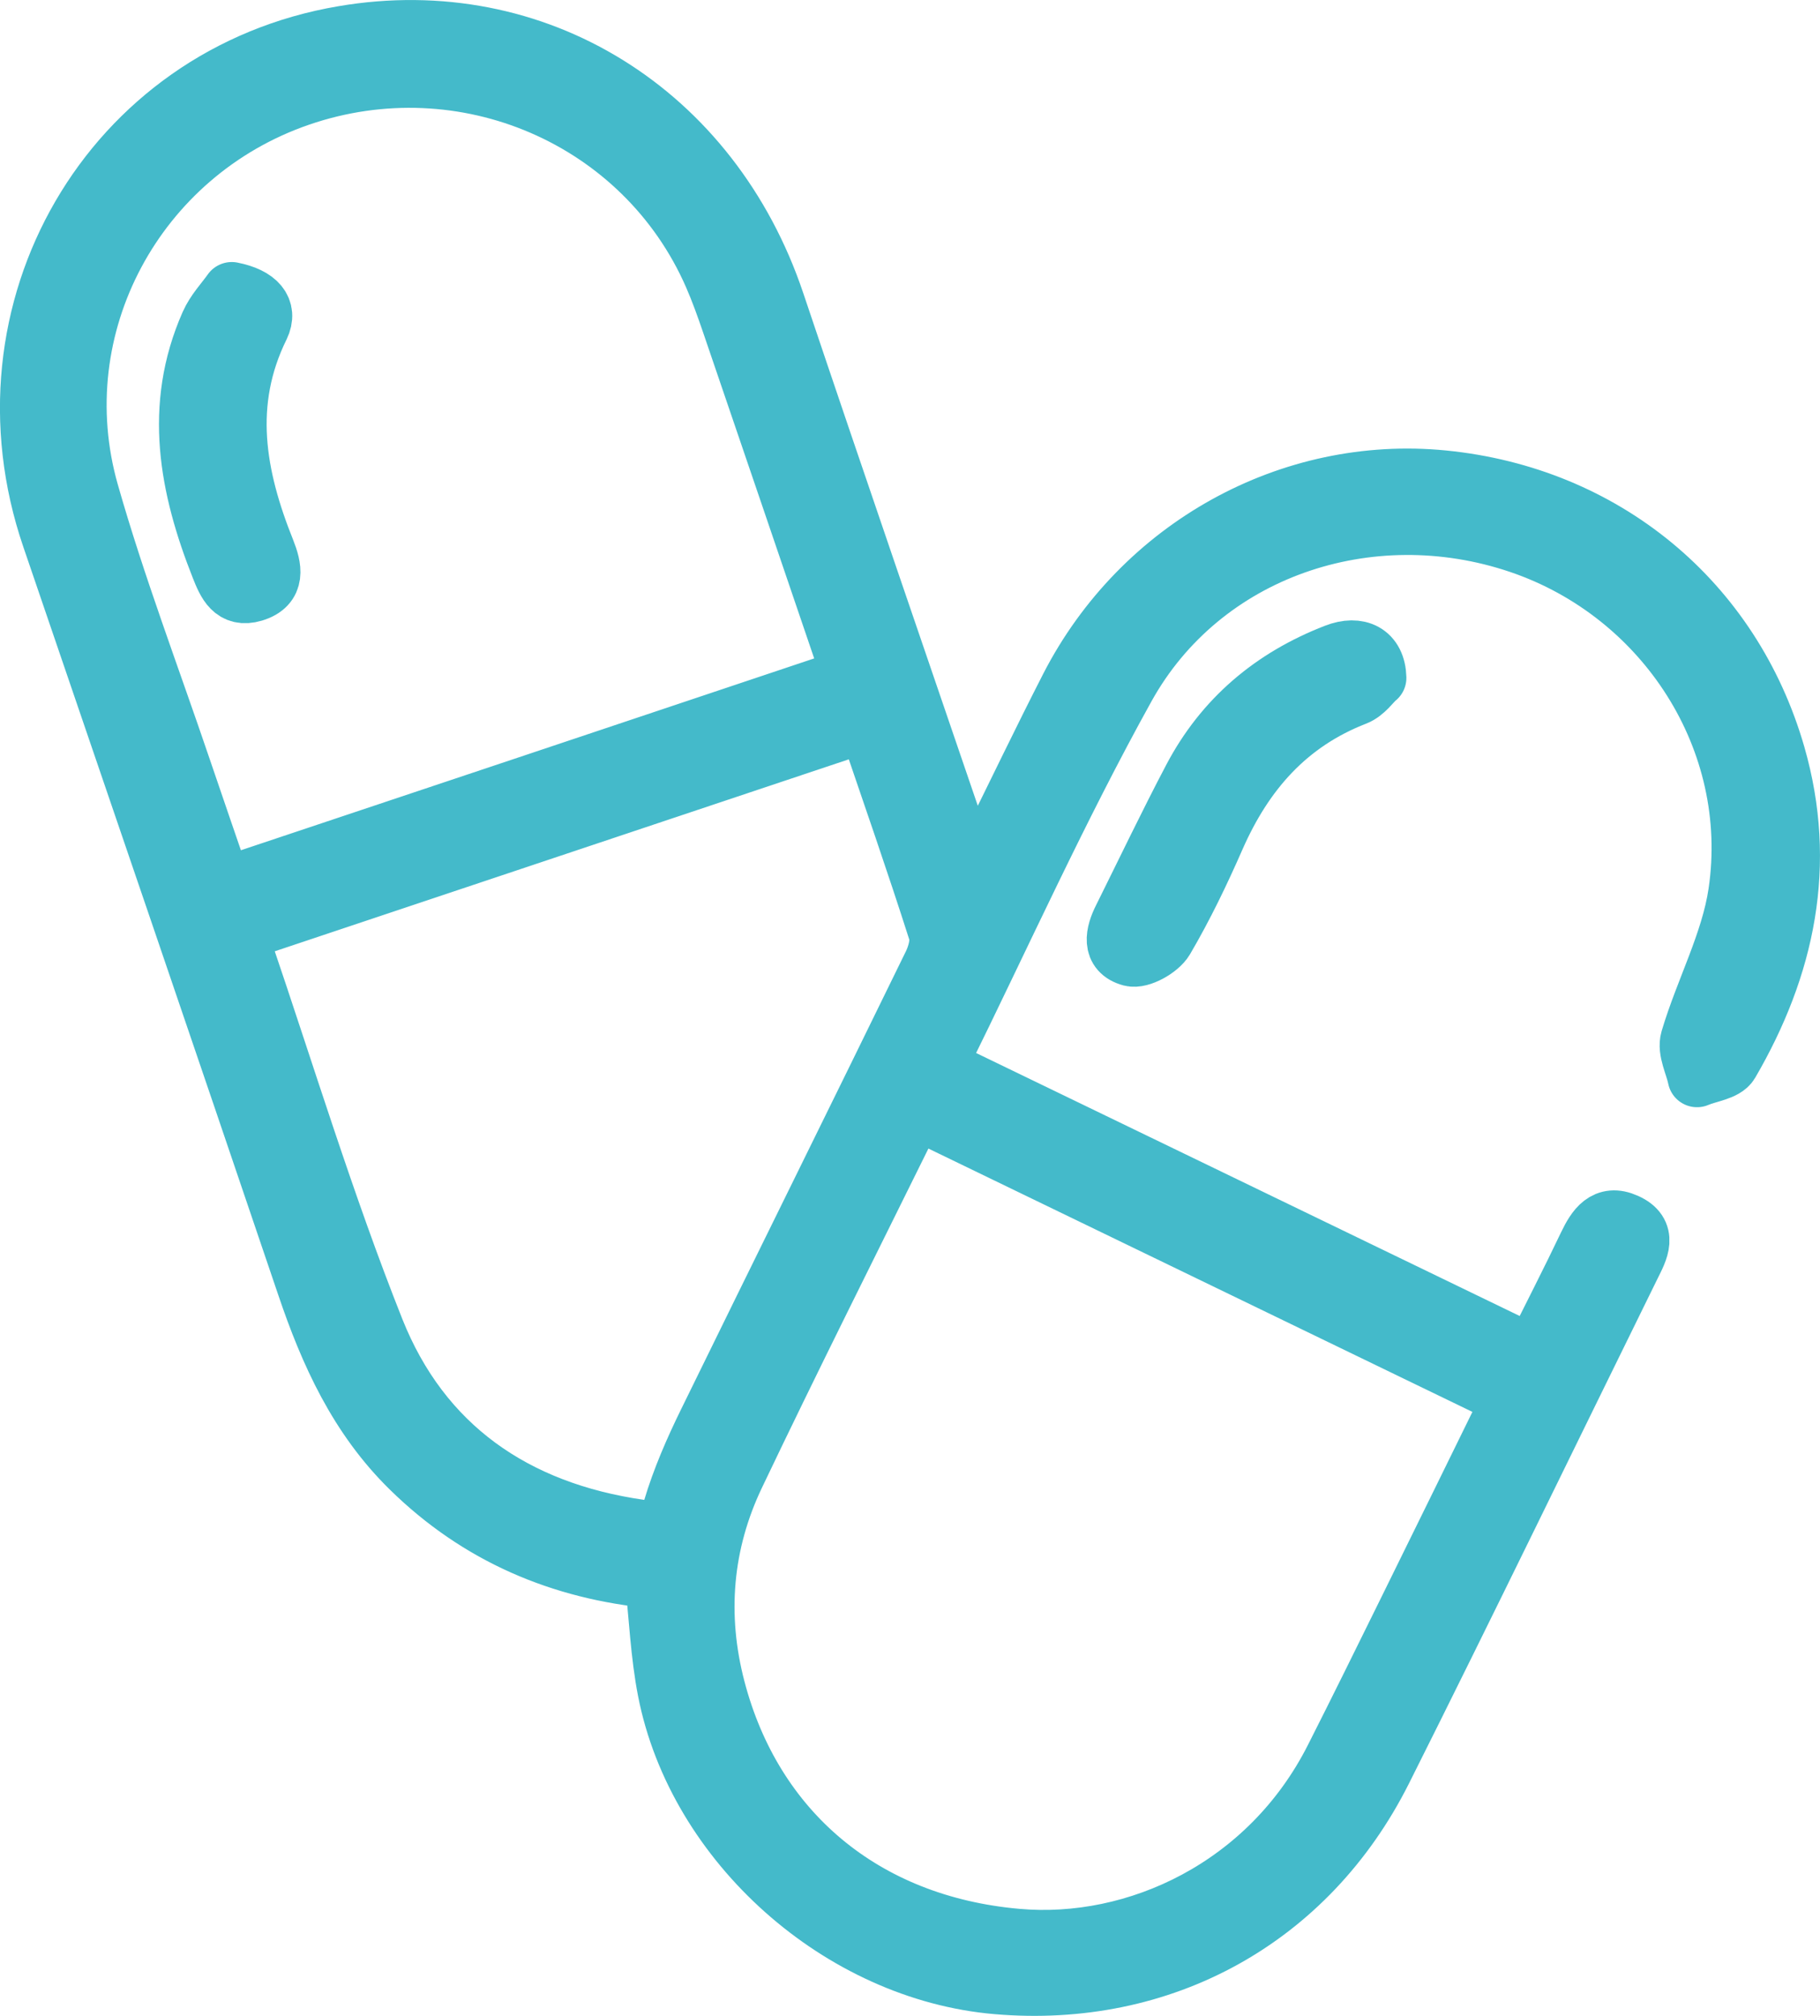
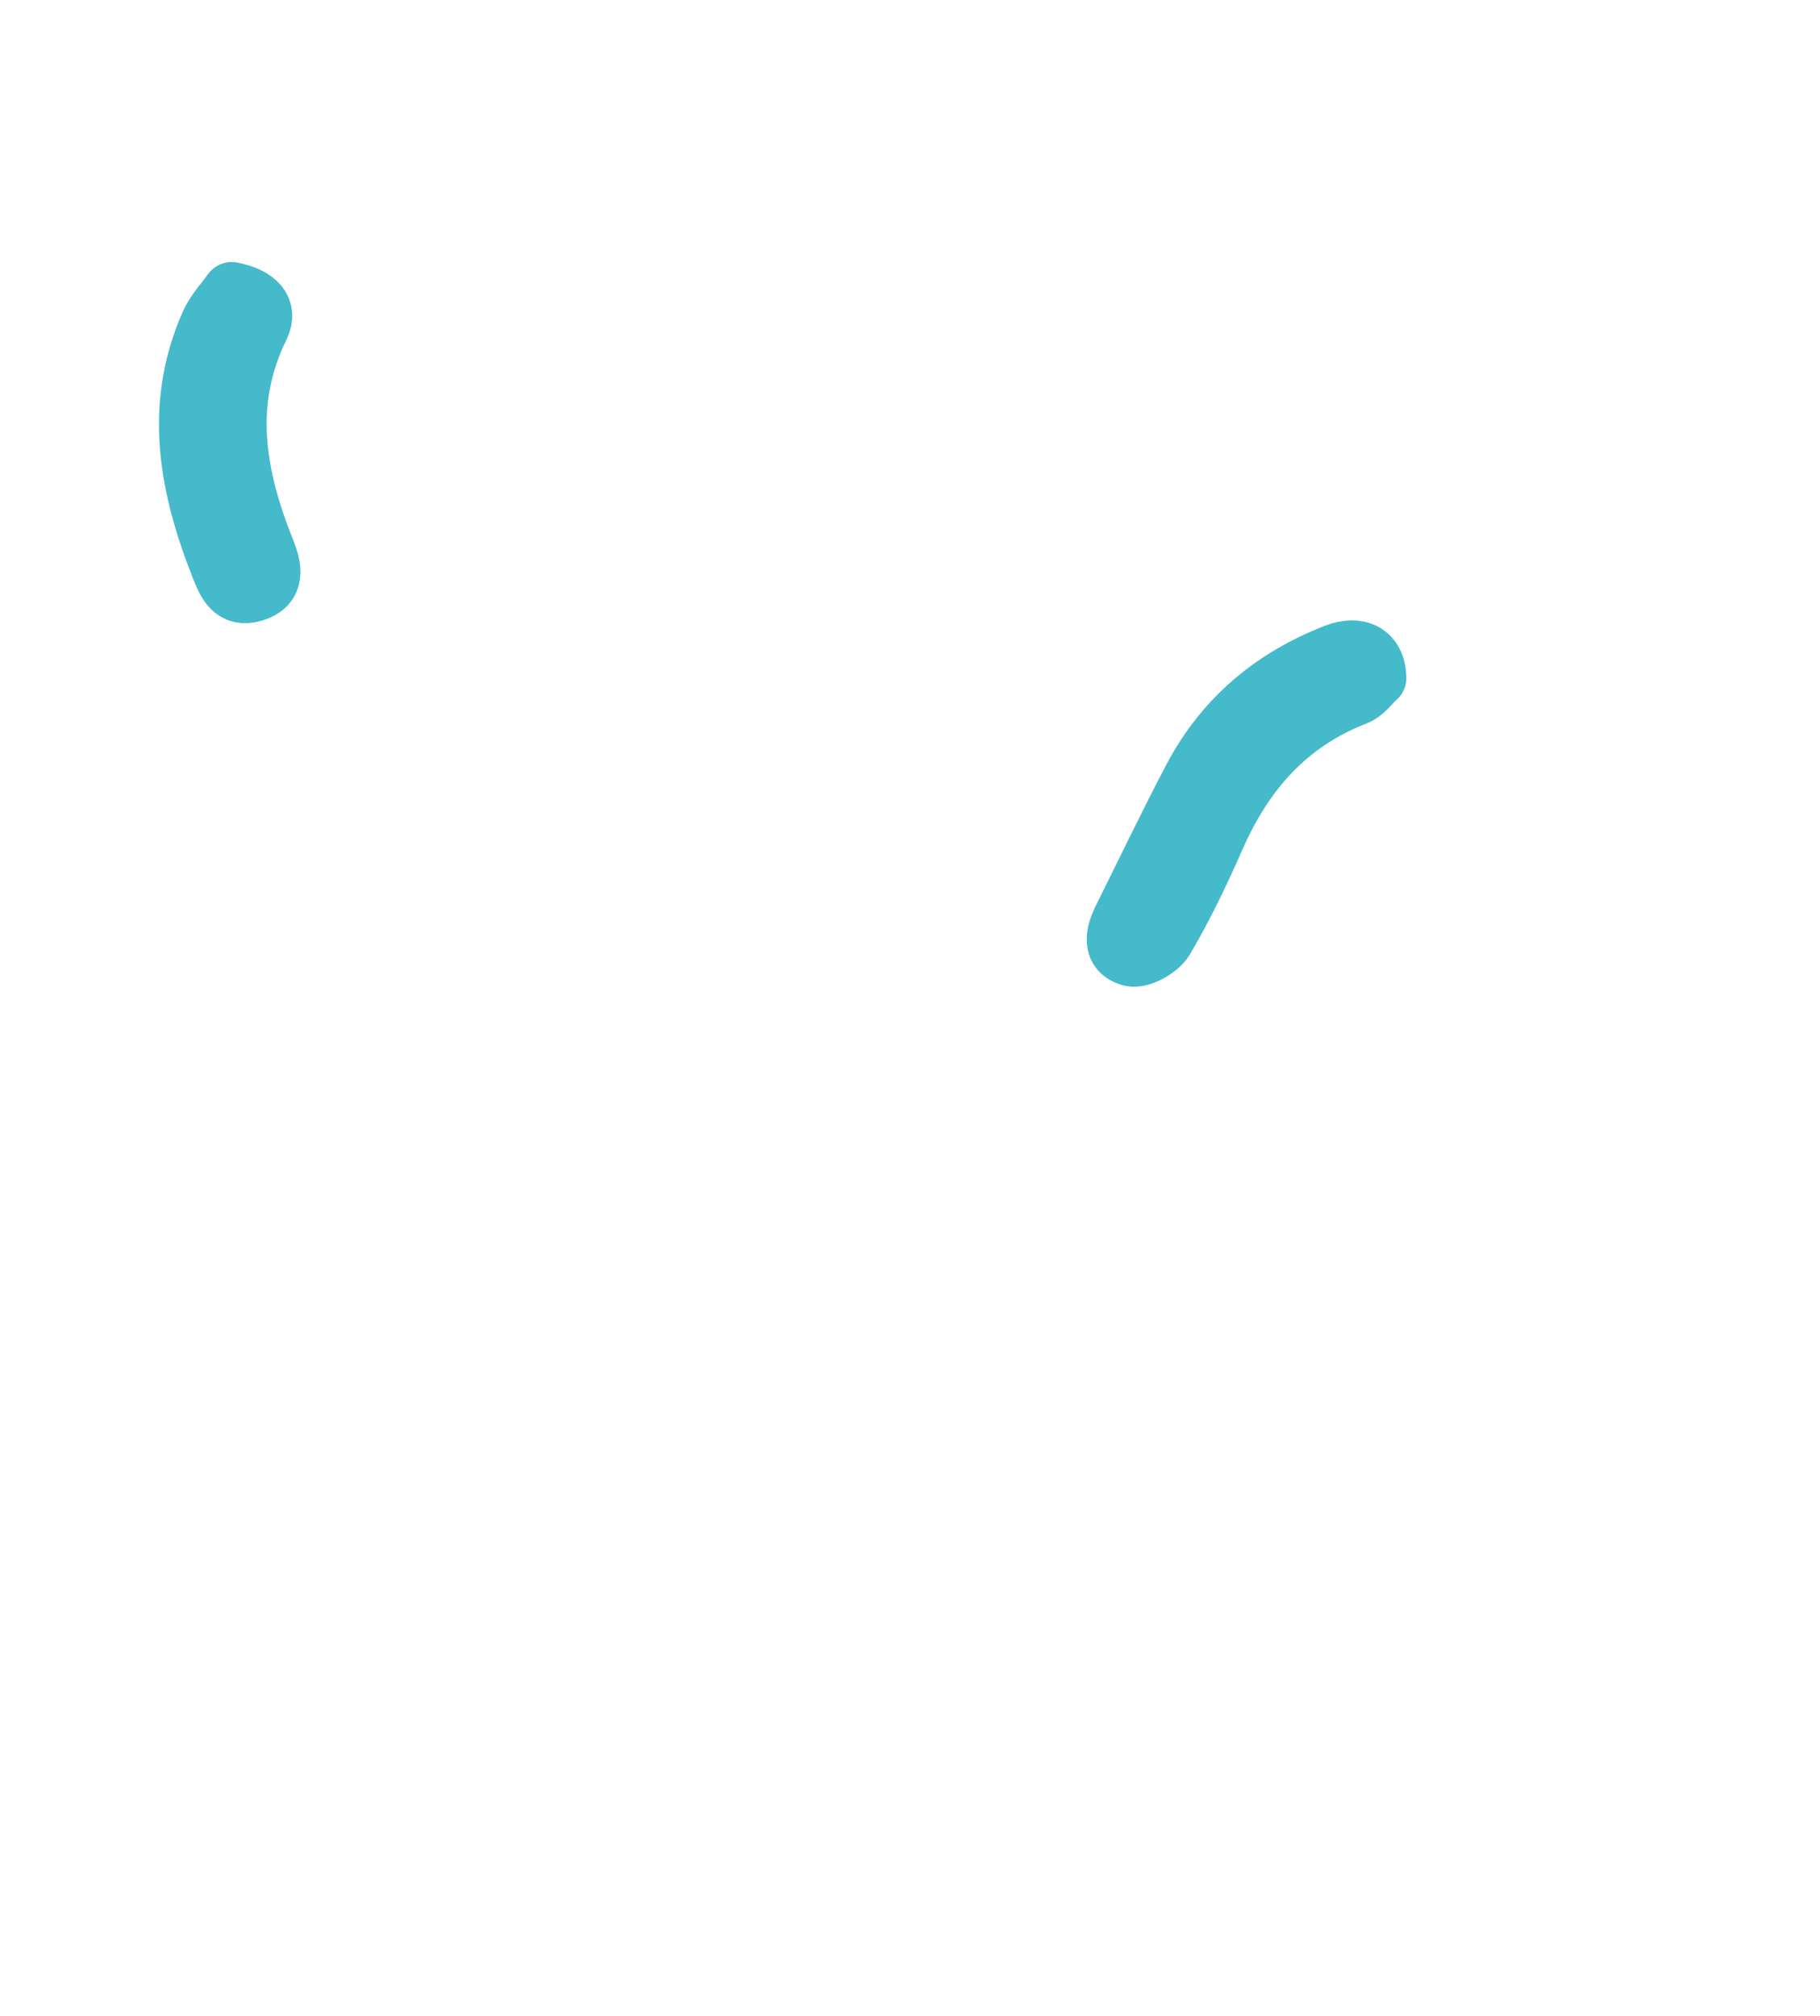
<svg xmlns="http://www.w3.org/2000/svg" id="Capa_2" data-name="Capa 2" viewBox="0 0 83.32 92.28">
  <defs>
    <style>
      .cls-1 {
        fill: #44baca;
        stroke: #44baca;
        stroke-linecap: round;
        stroke-linejoin: round;
        stroke-width: 2.69px;
      }
    </style>
  </defs>
  <g id="Capa_1-2" data-name="Capa 1">
    <g>
-       <path class="cls-1" d="M29.96,72.29c-4.28-.4-8.05-2-11.17-5.06-2.4-2.35-3.73-5.28-4.78-8.39-3.87-11.42-7.77-22.83-11.67-34.24C-1.21,14.21,5.06,3.41,15.72,1.61,24.52,.11,32.57,5.12,35.5,13.85c2.84,8.45,5.74,16.87,8.62,25.31,.09,.27,.21,.54,.41,1.04,.31-.54,.55-.92,.75-1.32,1.23-2.48,2.42-4.97,3.68-7.43,3.3-6.42,10.12-10.18,17.11-9.49,7.36,.73,13.21,5.55,15.24,12.6,1.44,5.01,.45,9.69-2.12,14.1-.22,.38-.99,.46-1.5,.68-.12-.59-.48-1.25-.33-1.76,.67-2.26,1.85-4.42,2.19-6.71,1.03-6.98-3.3-13.69-9.98-15.96-6.9-2.34-14.54,.25-18.03,6.54-3.08,5.55-5.69,11.36-8.5,17.06-.04,.07,0,.18,0,.39,8.98,4.34,18,8.71,27.14,13.13,.87-1.75,1.71-3.38,2.5-5.04,.37-.77,.81-1.45,1.76-1.02,1.03,.46,.6,1.24,.24,1.96-3.79,7.7-7.53,15.43-11.38,23.11-3.42,6.81-10.09,10.47-17.66,9.82-7.14-.61-13.74-6.45-15.11-13.48-.32-1.65-.39-3.34-.58-5.1Zm12.02-21.46c-.21,.31-.34,.45-.42,.62-2.64,5.35-5.32,10.68-7.89,16.07-1.49,3.12-1.77,6.43-.89,9.79,1.7,6.49,6.74,10.79,13.77,11.41,5.48,.49,11.55-2.34,14.53-8.24,1.14-2.25,2.25-4.51,3.37-6.78,1.58-3.2,3.15-6.41,4.76-9.69-9.13-4.42-18.12-8.77-27.23-13.18Zm-3-19.85c-1.87-5.49-3.69-10.85-5.52-16.2-.25-.73-.51-1.46-.82-2.17C29.48,5.39,21.24,1.84,13.7,4.44,6.22,7.02,1.93,14.94,4.1,22.55c1.22,4.28,2.81,8.45,4.24,12.67,.6,1.77,1.21,3.53,1.85,5.4,9.67-3.23,19.14-6.4,28.81-9.64Zm-27.94,11.67c.01,.28-.02,.48,.04,.66,2,5.87,3.8,11.81,6.09,17.57,2.12,5.32,6.38,8.29,12.13,9.11,.8,.11,1.2-.02,1.47-.9,.41-1.38,1-2.73,1.64-4.03,3.41-6.97,6.86-13.93,10.26-20.9,.22-.44,.39-1.06,.26-1.49-1.01-3.17-2.11-6.32-3.23-9.61-9.62,3.22-19.13,6.4-28.65,9.58Z" />
      <path class="cls-1" d="M63.03,31.03c-.23,.2-.54,.67-.97,.84-3.12,1.21-5.09,3.48-6.4,6.45-.7,1.6-1.46,3.18-2.34,4.68-.26,.44-1.12,.92-1.54,.81-.94-.25-.75-1.08-.39-1.79,1.06-2.13,2.08-4.27,3.19-6.38,1.44-2.74,3.67-4.62,6.56-5.74,1.05-.41,1.87-.01,1.9,1.13Z" />
      <path class="cls-1" d="M10.61,13.34c1.17,.23,1.68,.82,1.3,1.61-1.72,3.49-1.1,6.87,.26,10.26,.3,.76,.5,1.59-.56,1.91-.94,.28-1.24-.42-1.53-1.15-1.45-3.66-2.16-7.35-.49-11.14,.25-.57,.71-1.05,1.02-1.49Z" />
    </g>
  </g>
</svg>